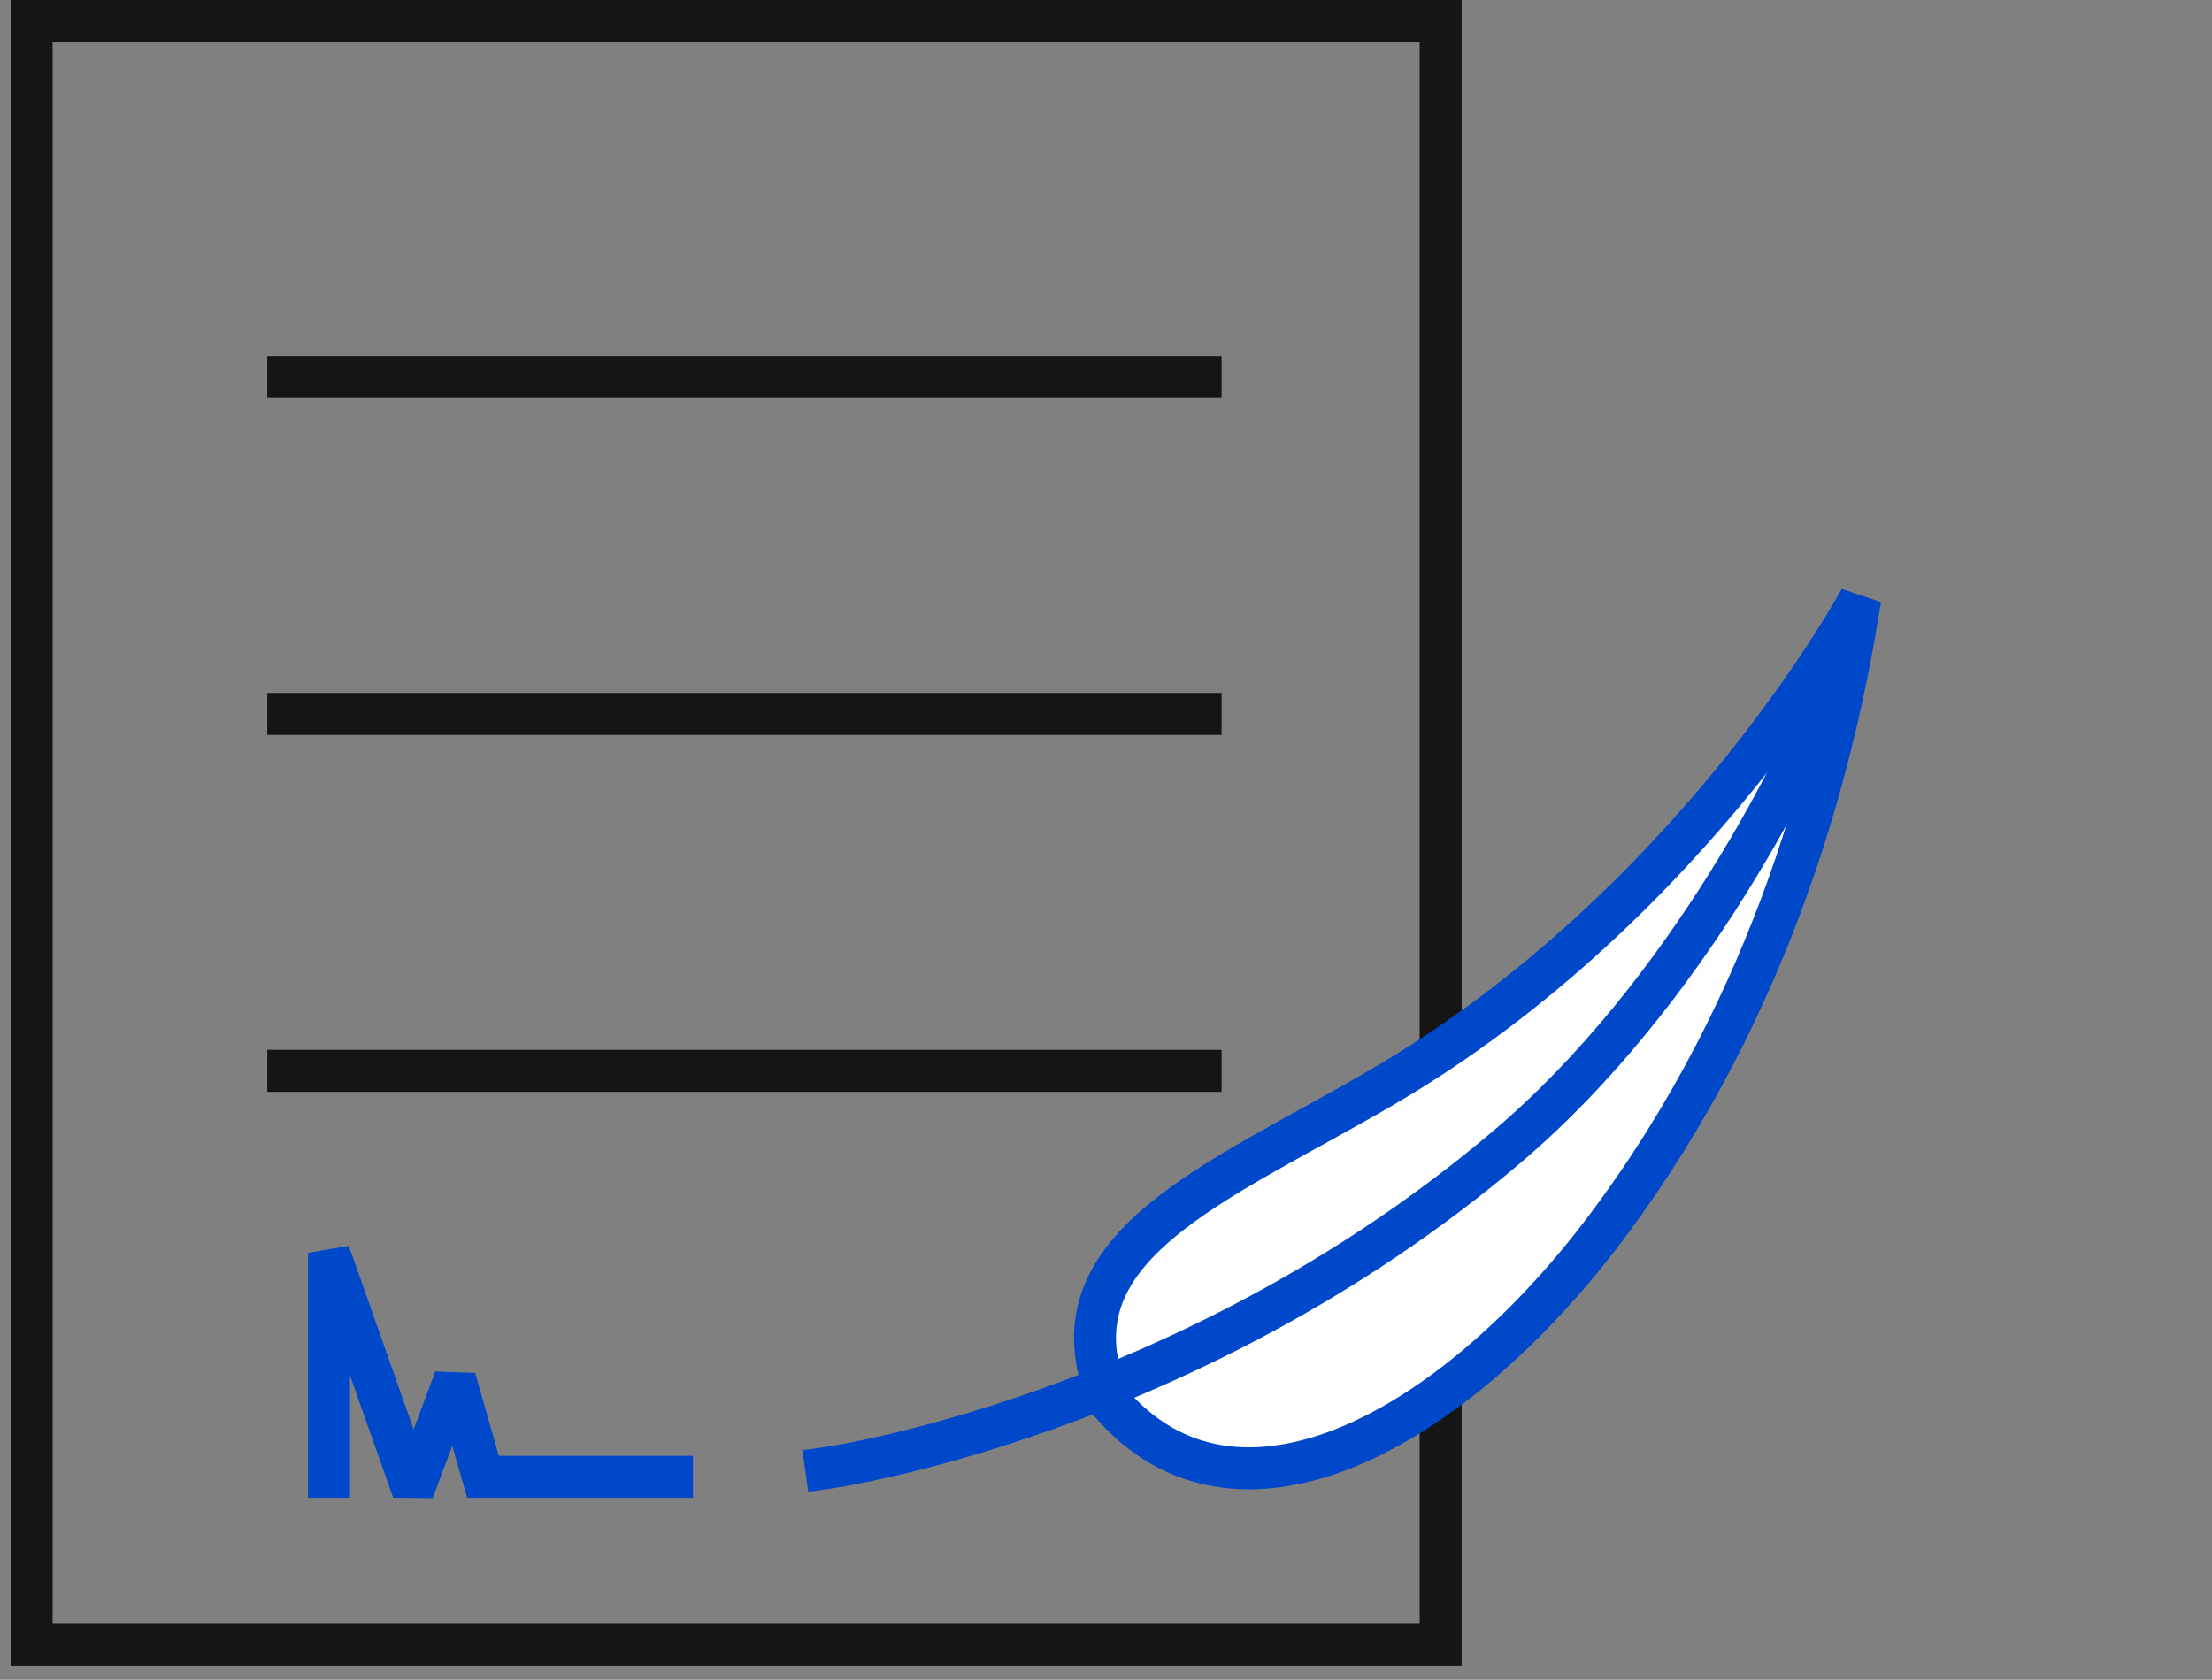
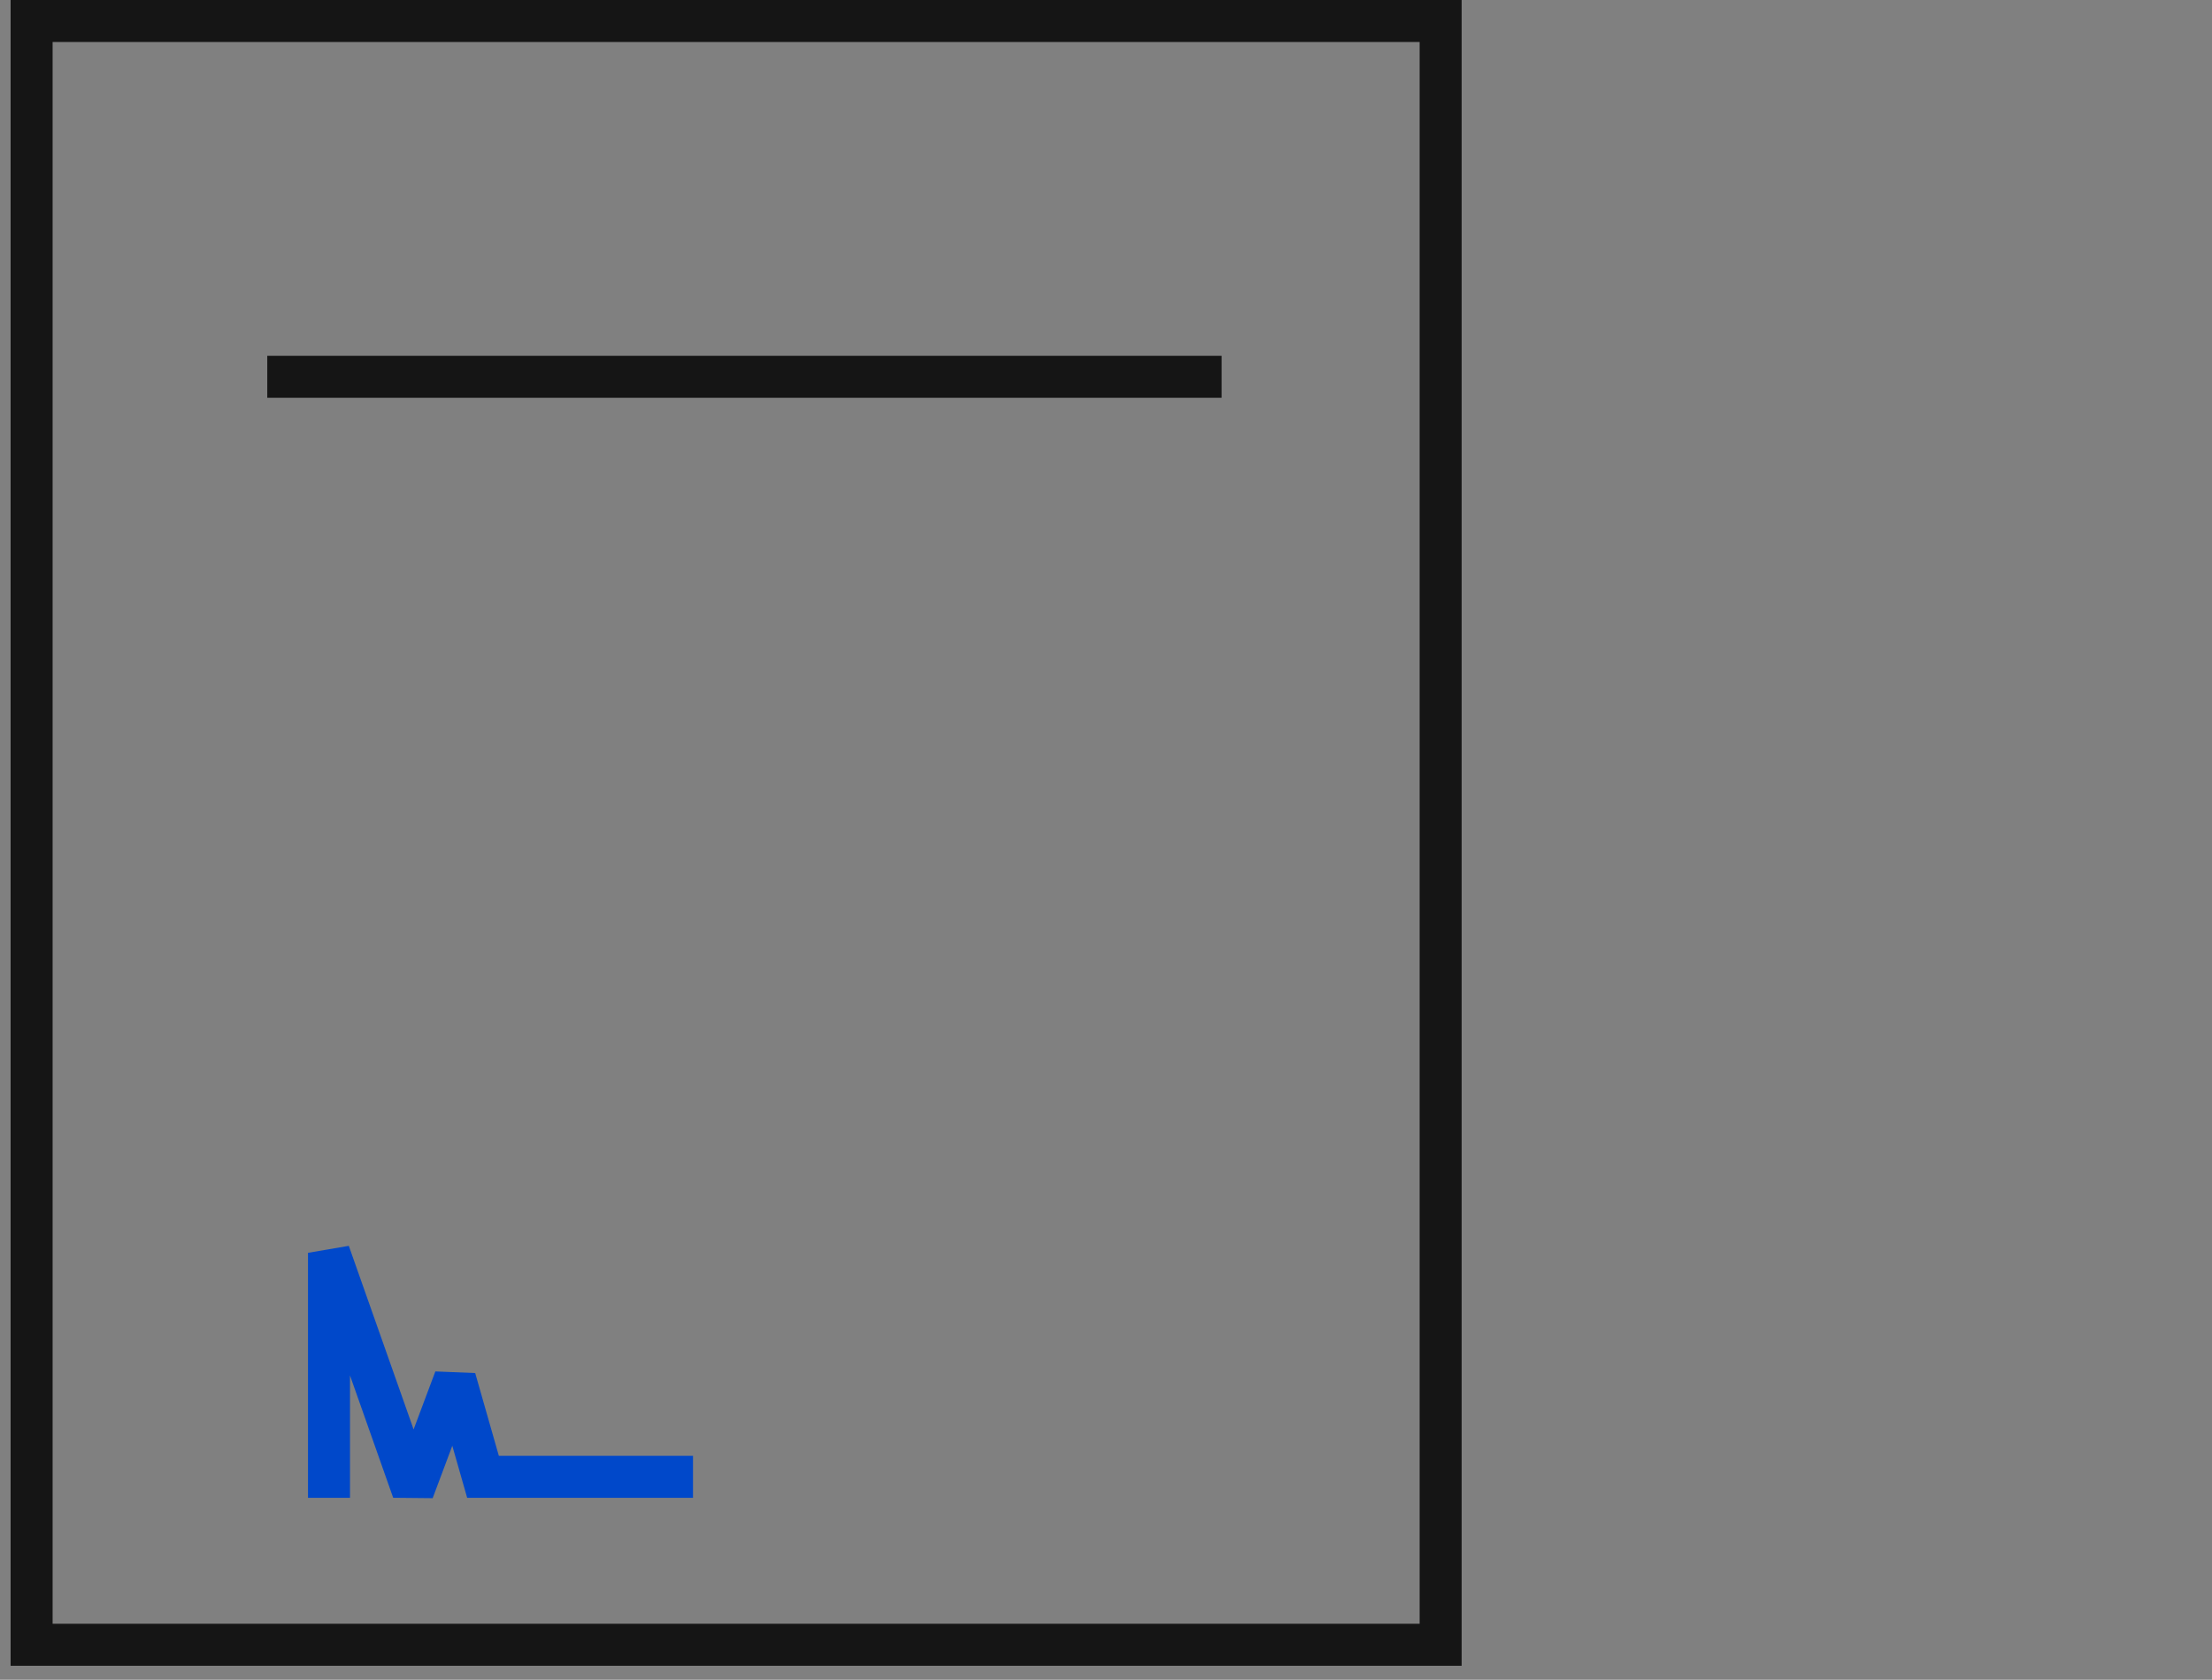
<svg xmlns="http://www.w3.org/2000/svg" width="158" height="120" viewBox="0 0 158 120" fill="none">
  <rect x="0" y="0" width="158" height="120" fill="#808080" stroke="none" />
  <rect x="2.258" y="1.5" width="100.645" height="116" stroke="#151515" stroke-width="3" />
  <path d="M20.591 26.917H85.757" stroke="#151515" stroke-width="3" stroke-linecap="square" />
-   <path d="M20.591 51H85.757" stroke="#151515" stroke-width="3" stroke-linecap="square" />
-   <path d="M20.591 76.5H85.757" stroke="#151515" stroke-width="3" stroke-linecap="square" />
-   <path d="M114.672 87.763C103.831 102.168 88.324 110.807 79.258 100.139C74.479 89.109 86.977 84.544 98.825 77.608C121.171 64.525 132.871 42.774 132.871 42.774C131.161 53.632 126.999 71.384 114.672 87.763Z" fill="white" stroke="#0048CA" stroke-width="3" stroke-linecap="round" />
-   <path d="M131.442 47.269C128.862 54.272 120.504 70.998 107.701 81.876C84.839 101.302 59.009 104.878 59.009 104.878" stroke="#0048CA" stroke-width="3" stroke-linecap="square" />
  <path d="M22 105.5V107H25V105.5H22ZM23.5 89.5L24.915 89.001L22 89.5H23.5ZM29.5 106.5L28.085 106.999L30.904 107.027L29.5 106.5ZM32.5 98.5L33.942 98.088L31.096 97.973L32.5 98.5ZM34.5 105.5L33.058 105.912L33.368 107H34.5V105.5ZM48 107H49.5V104H48V107ZM25 105.5V89.5H22V105.5H25ZM22.085 89.999L28.085 106.999L30.915 106.001L24.915 89.001L22.085 89.999ZM30.904 107.027L33.904 99.027L31.096 97.973L28.096 105.973L30.904 107.027ZM31.058 98.912L33.058 105.912L35.942 105.088L33.942 98.088L31.058 98.912ZM34.5 107H48V104H34.5V107Z" fill="#0048CA" />
</svg>